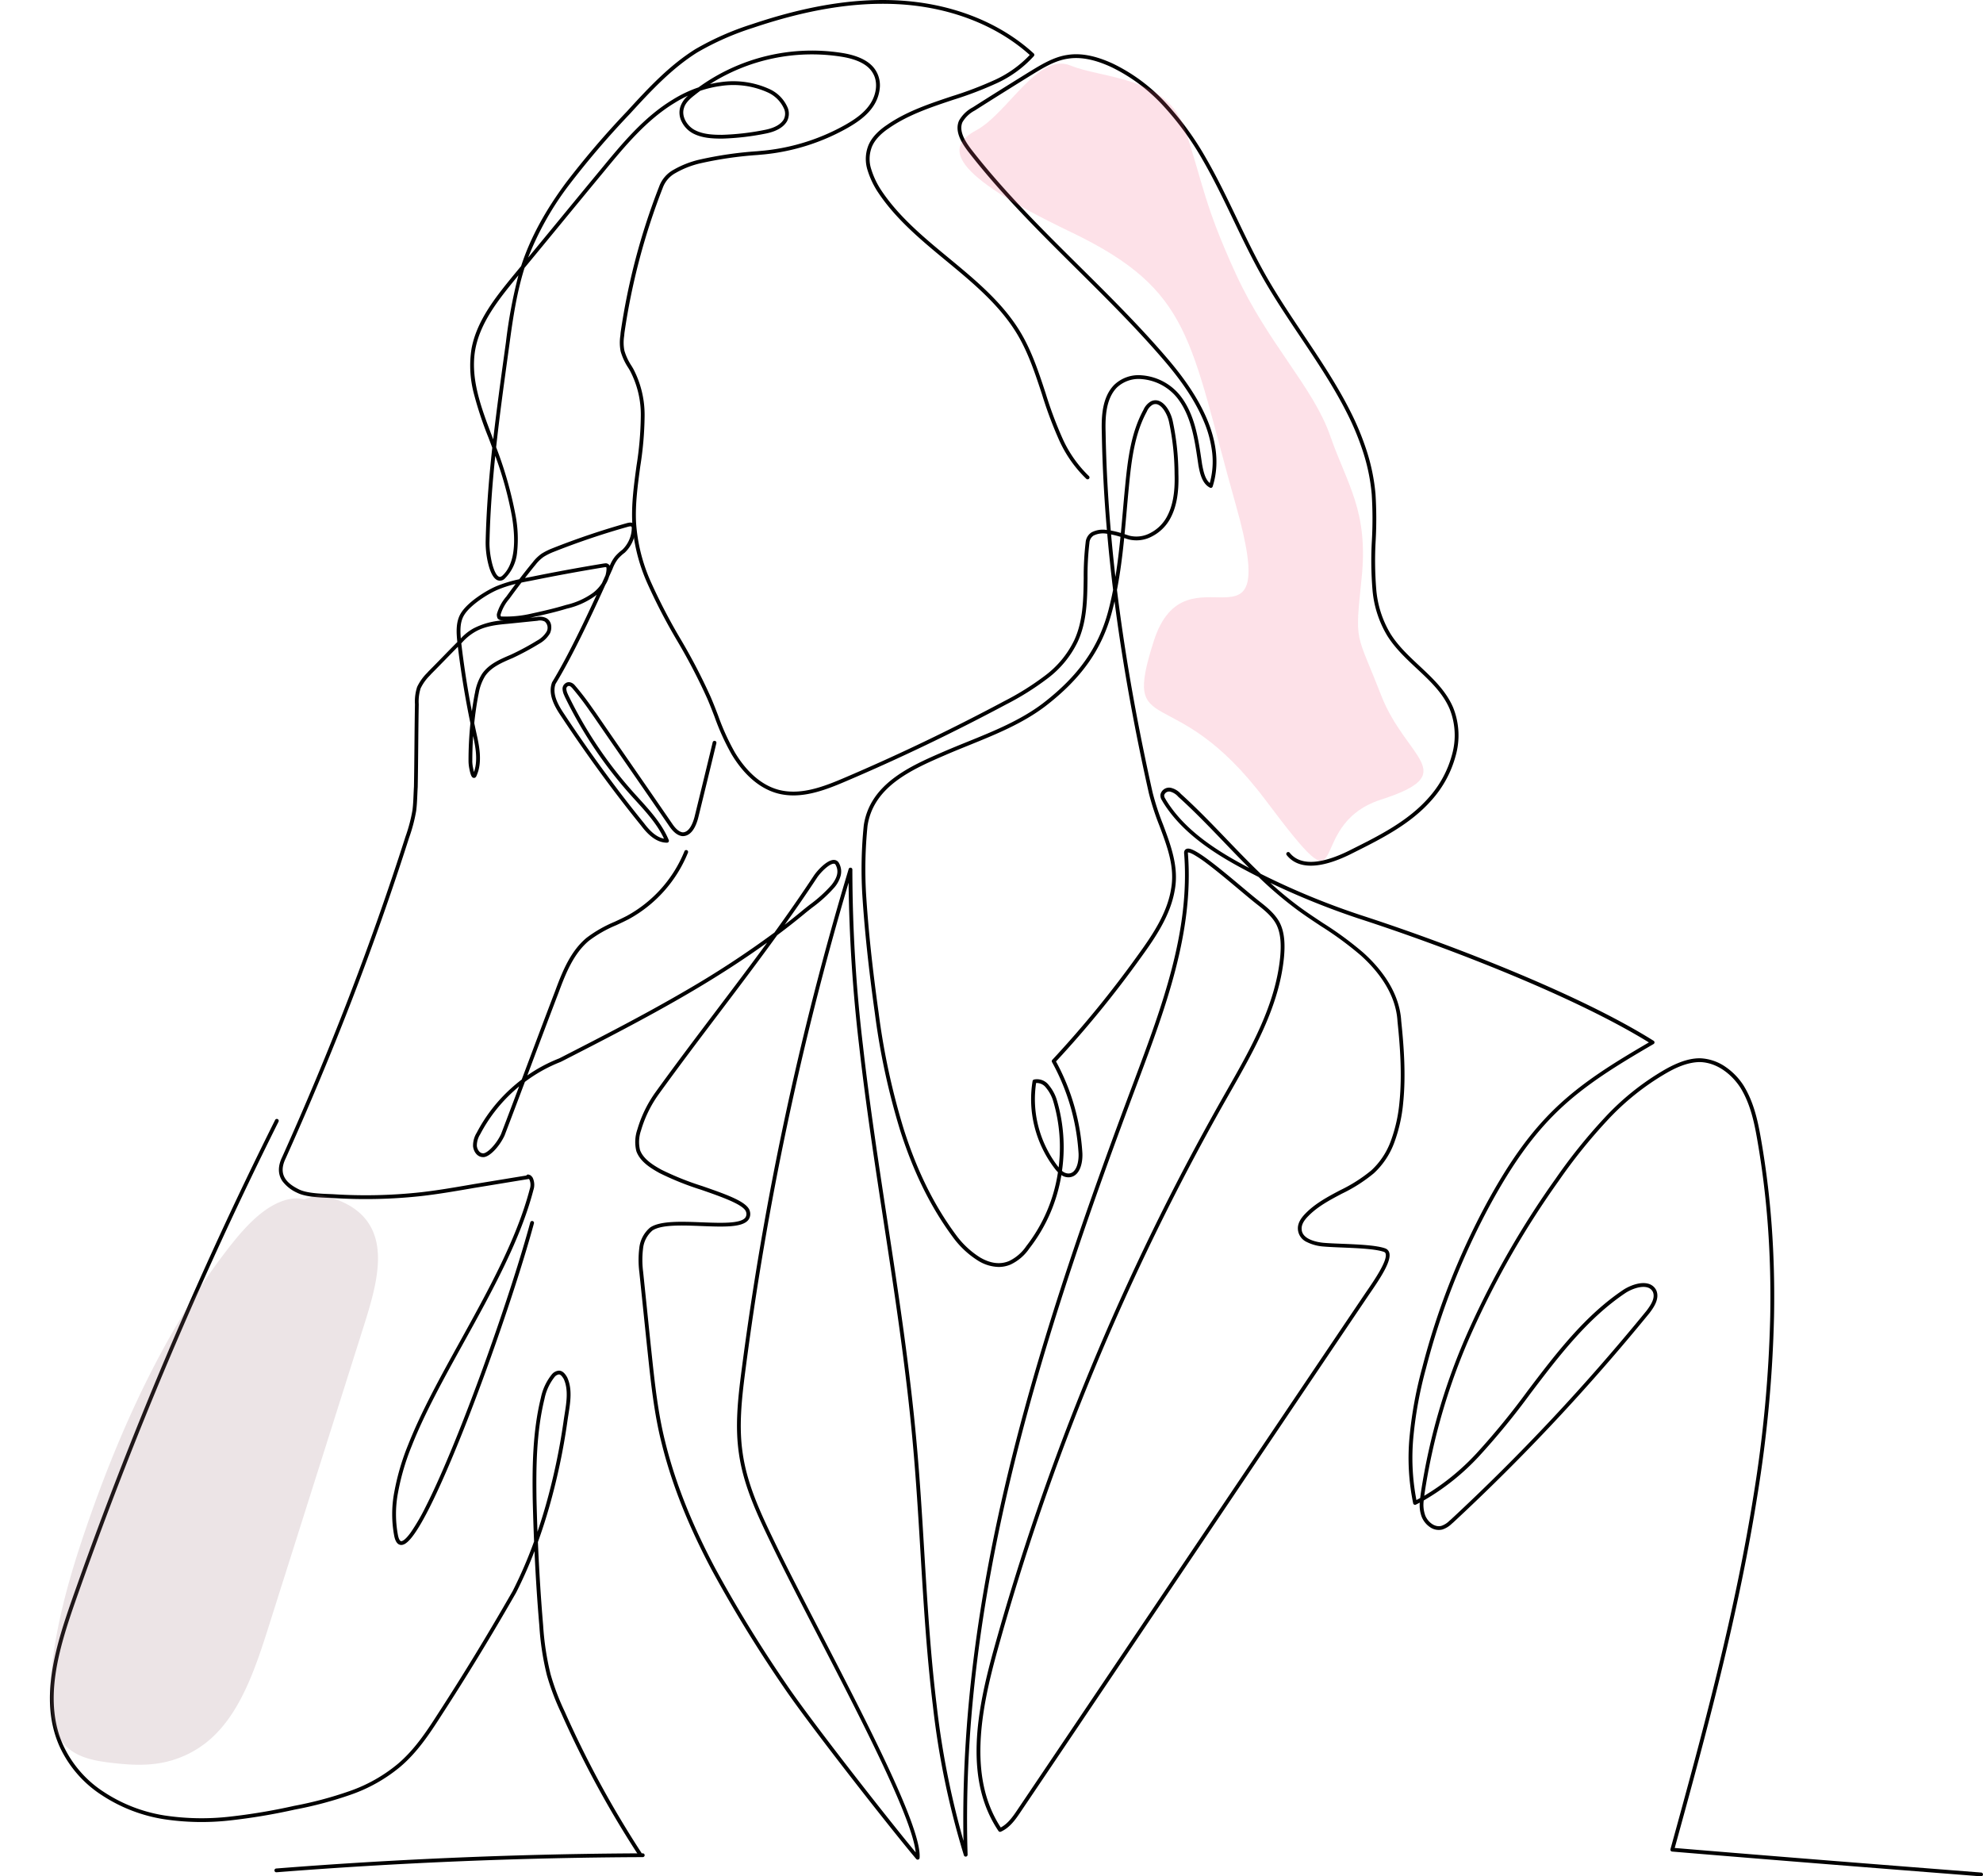
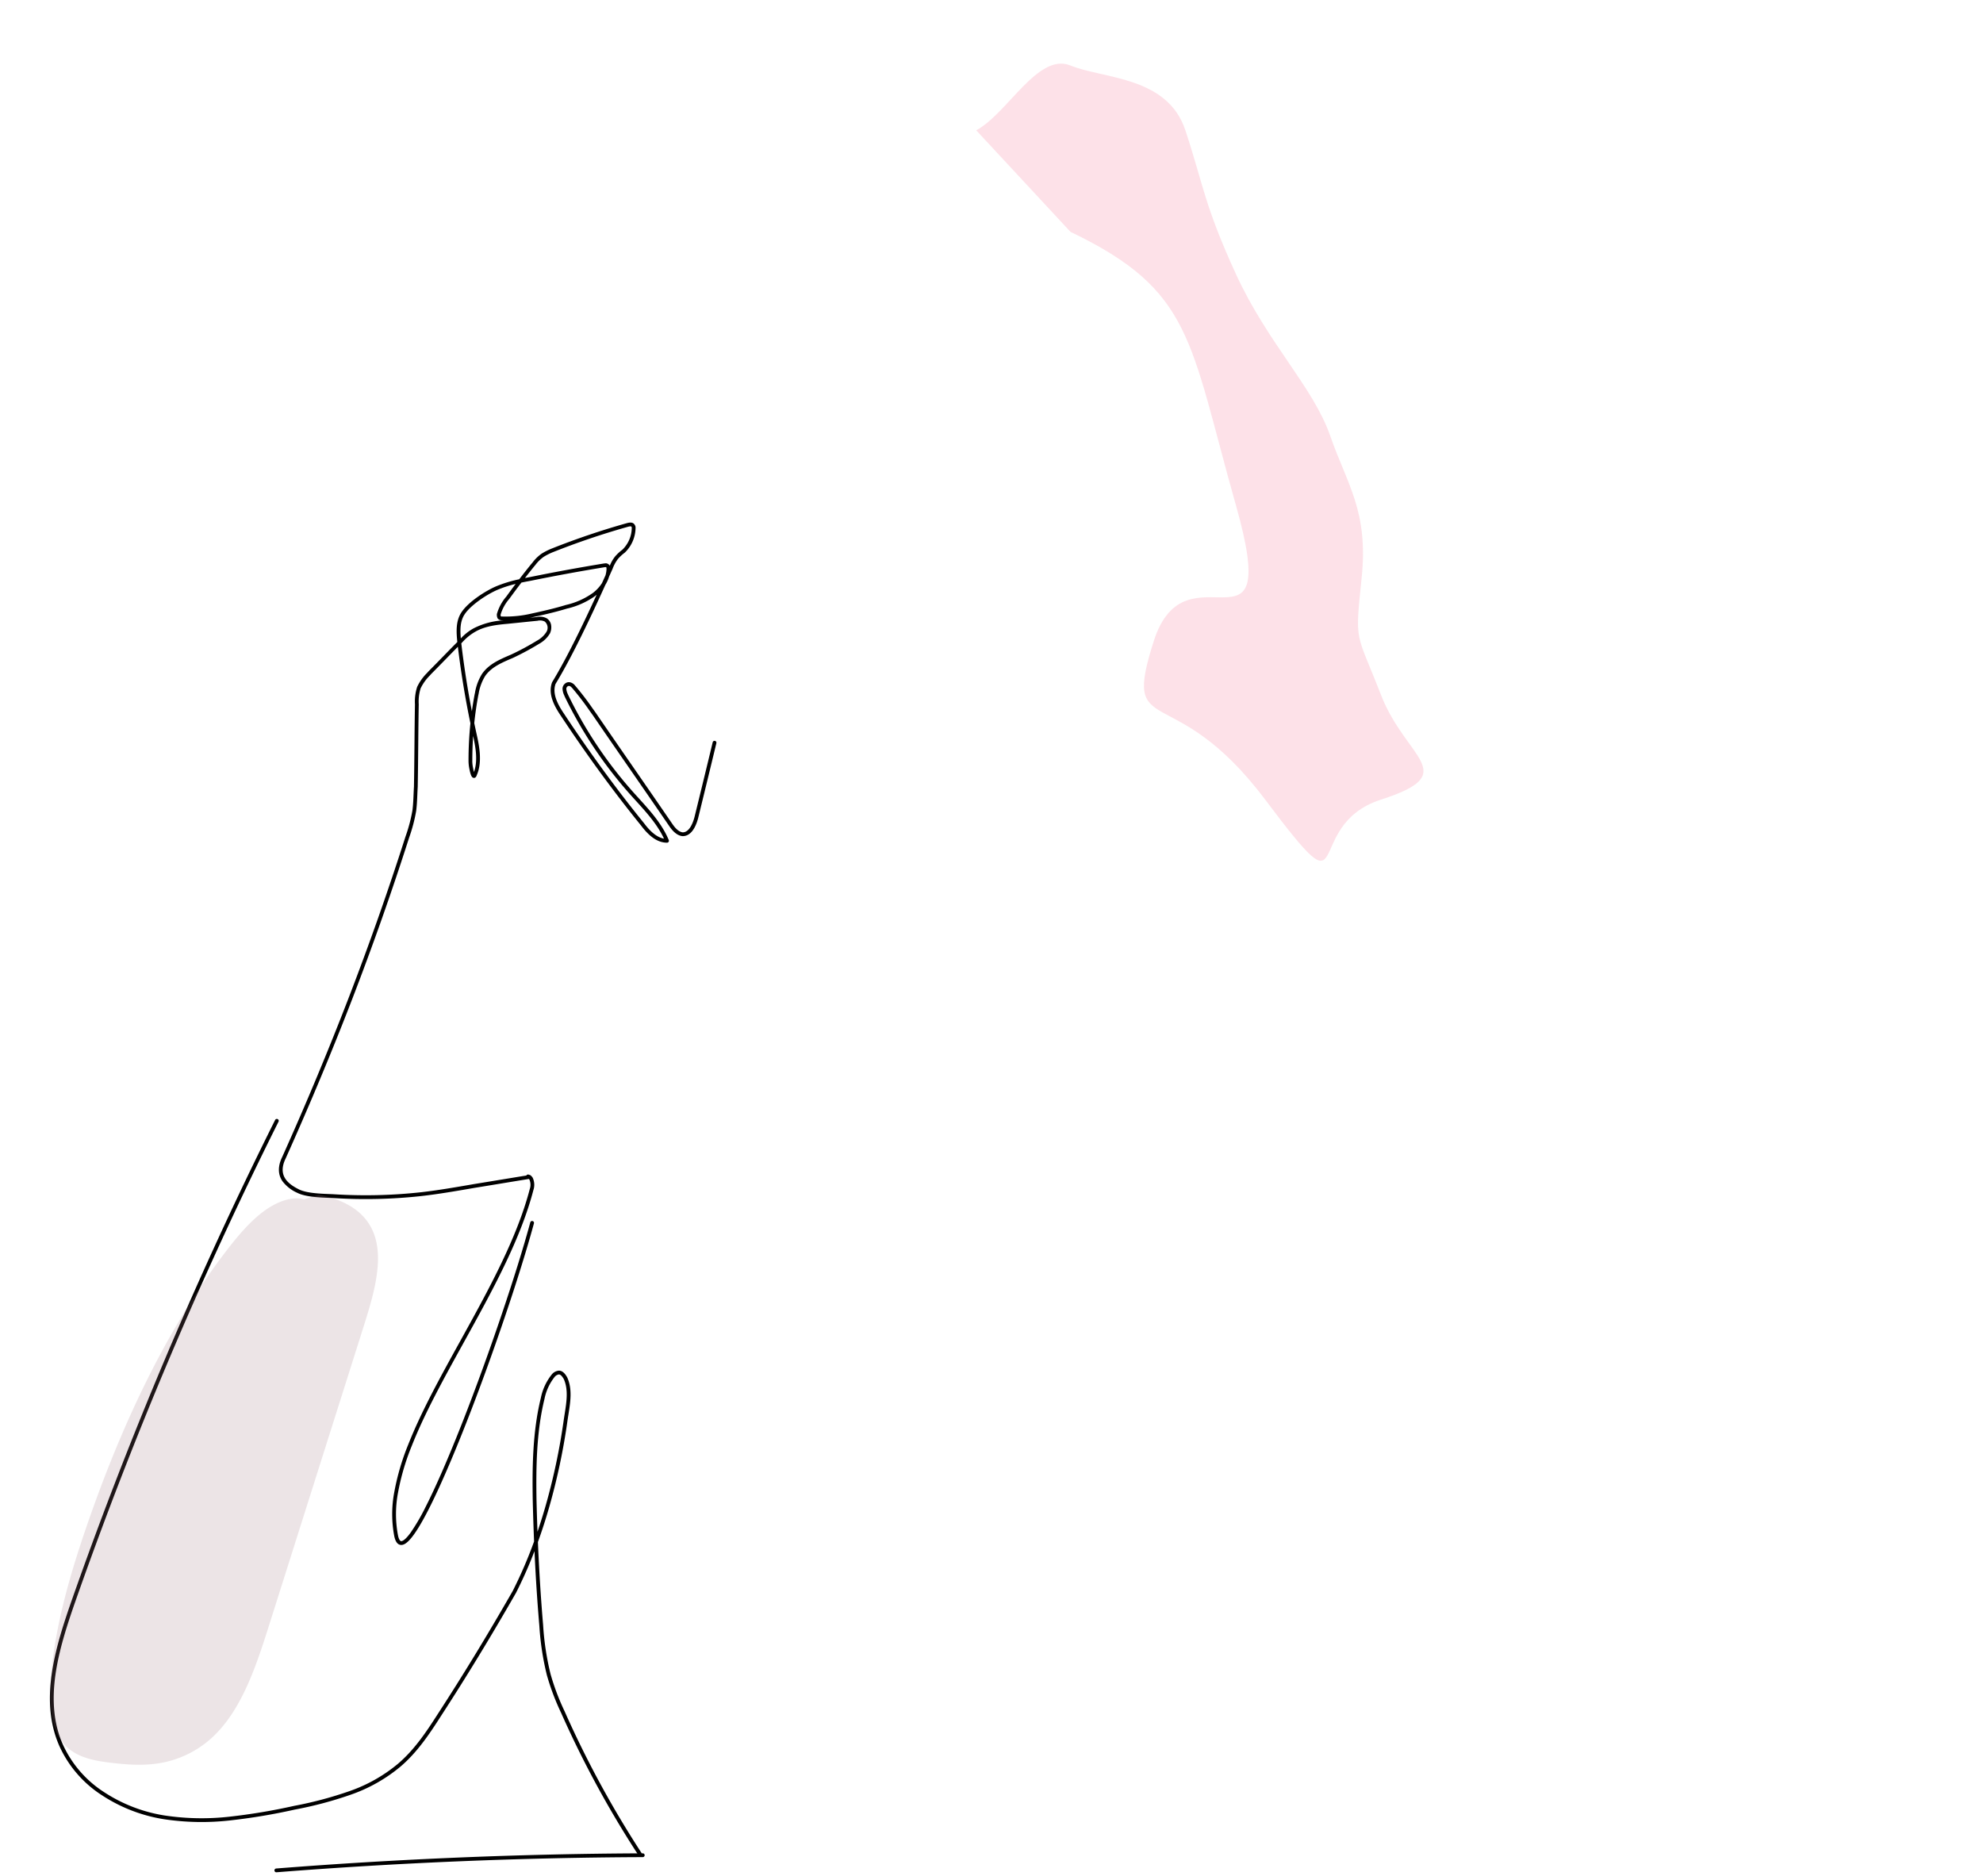
<svg xmlns="http://www.w3.org/2000/svg" width="584.719" height="553.238" viewBox="0 0 584.719 553.238">
  <defs>
    <clipPath id="clip-path">
      <rect id="Rechteck_69" data-name="Rechteck 69" width="62.983" height="180.489" fill="#9d7681" />
    </clipPath>
  </defs>
  <g id="Gruppe_688" data-name="Gruppe 688" transform="translate(-960.281 -183.38)">
    <g id="OBJECTS" transform="translate(916.297 118.93)">
      <g id="Gruppe_470" data-name="Gruppe 470" transform="translate(58.703 64.451)">
-         <path id="Pfad_572" data-name="Pfad 572" d="M297.683,438.016a11.99,11.99,0,0,1-6.065-1.849,26.855,26.855,0,0,1-7.524-7.078c-6.472-8.769-11.526-19.016-15.453-31.33a208.761,208.761,0,0,1-7.454-34.5c-1.882-13.513-3.067-24.75-3.73-35.364a128.621,128.621,0,0,1,.451-20.076l0-.012c.821-5.475,3.688-10.011,8.765-13.868,4.471-3.4,9.966-5.775,14.814-7.873,2.316-1,4.71-1.972,7.025-2.91,7.685-3.114,15.633-6.333,22.218-11.329,10.5-8.081,16.464-16.537,19.32-27.416.525-2,.979-4.022,1.377-6.056Q330.411,230,329.7,221.848a6.315,6.315,0,0,0-4.018.51,2.76,2.76,0,0,0-1.237,2.145,84.59,84.59,0,0,0-.561,10.4c-.082,6.362-.167,12.941-2.915,18.828a29.51,29.51,0,0,1-8.915,10.8,81.5,81.5,0,0,1-12.192,7.637c-15.556,8.307-31.466,15.935-47.288,22.674-6.393,2.74-13.195,5.275-19.878,3.6-6.65-1.705-11.151-7.239-13.756-11.581A70,70,0,0,1,213.91,275.8c-.683-1.773-1.389-3.607-2.161-5.392a171.314,171.314,0,0,0-8.822-16.961,169.276,169.276,0,0,1-8.783-16.894,52.226,52.226,0,0,1-4.5-18.055c-.269-5.479.505-11.178,1.253-16.69a99.378,99.378,0,0,0,1.268-14.681,27.791,27.791,0,0,0-3.194-13.386c-.156-.268-.316-.536-.476-.8a17.547,17.547,0,0,1-2.264-4.856,13.49,13.49,0,0,1-.1-4.656c.028-.291.058-.592.082-.886,0-.011,0-.021,0-.032a195.314,195.314,0,0,1,11.351-43.025,9.2,9.2,0,0,1,4.29-4.994,27.865,27.865,0,0,1,7.524-2.958,111.565,111.565,0,0,1,17.081-2.494c.809-.073,1.574-.143,2.281-.211a61.565,61.565,0,0,0,23.92-7.679c2.592-1.5,5.484-3.415,7.256-6.222,1.849-2.928,2.137-6.386.734-8.811l-.007-.012c-1.367-2.505-4.49-4.165-9.285-4.932a55.951,55.951,0,0,0-38.8,8.072q1.51-.349,3.024-.553a25.743,25.743,0,0,1,14.49,2.005,10.569,10.569,0,0,1,5.472,5.691,4.815,4.815,0,0,1-.3,3.874l-.015.025c-1.07,1.739-3.149,2.928-6.178,3.534a76,76,0,0,1-12.907,1.5h-.019c-2.743,0-5.9-.12-8.607-1.555a7.834,7.834,0,0,1-3.236-3.315,5.864,5.864,0,0,1-.465-4.495,7.387,7.387,0,0,1,2.282-3.31,36.28,36.28,0,0,0-3.984,2.157c-8.323,5.053-14.706,12.8-20.878,20.3-4.323,5.217-8.717,10.558-12.966,15.723-3.408,4.142-6.909,8.4-10.391,12.611-2.28,7.218-3.419,14.847-4.389,22.056q-.235,1.711-.471,3.419c-1.243,9.016-2.507,18.183-3.513,27.406a114.329,114.329,0,0,1,5.751,20.22,36.823,36.823,0,0,1,.443,10.623,12.535,12.535,0,0,1-3.577,7.819,1.991,1.991,0,0,1-2.3.513c-1.381-.643-2.216-3.021-2.672-4.9a26.211,26.211,0,0,1-.736-6.472c.209-9.211.951-18.463,1.95-27.659q-.351-.951-.722-1.929l-.394-1.036a106.963,106.963,0,0,1-4.287-12.893,32.239,32.239,0,0,1-.712-13.343c1.544-8.339,7.2-15.287,12.188-21.416q1.217-1.469,2.44-2.948.072-.225.145-.449c2.636-7.907,6.909-15.794,13.066-24.116a255.694,255.694,0,0,1,18.053-21.1c6.6-7.247,12.674-13.627,20.084-18.276A83.116,83.116,0,0,1,224.9,71.6c16.021-5.4,30.079-7.7,42.981-7.034,15.765.813,30.02,6.369,40.14,15.645a.559.559,0,0,1,.043.78,33.683,33.683,0,0,1-10.928,7.99A108.631,108.631,0,0,1,284.221,93.9c-6.519,2.175-13.26,4.424-18.882,8.34l-.009.006c-1.843,1.229-4.233,3.238-5.148,5.831l0,.012a9.673,9.673,0,0,0-.078,6.226,24.357,24.357,0,0,0,2.858,6.092c5.172,7.861,12.7,14.084,19.99,20.1,7.968,6.582,16.207,13.388,21.452,22.391,3.165,5.433,5.185,11.582,7.138,17.527a116.934,116.934,0,0,0,4.942,13.231,35.755,35.755,0,0,0,7.788,11.142.559.559,0,1,1-.763.816,36.843,36.843,0,0,1-8.036-11.482,117.758,117.758,0,0,1-4.993-13.358c-1.936-5.891-3.937-11.982-7.042-17.314-5.145-8.831-13.306-15.573-21.2-22.092-7.351-6.072-14.952-12.351-20.216-20.356L262.01,121a25.432,25.432,0,0,1-2.987-6.382,10.893,10.893,0,0,1,.106-6.92c1.018-2.879,3.593-5.058,5.576-6.381,5.753-4.006,12.57-6.28,19.162-8.479a107.806,107.806,0,0,0,12.78-4.868,33.017,33.017,0,0,0,10.208-7.312c-9.9-8.878-23.739-14.194-39.033-14.982-12.759-.658-26.682,1.624-42.565,6.976A82.1,82.1,0,0,0,208.831,79.9c-7.287,4.572-13.3,10.895-19.851,18.083A254.849,254.849,0,0,0,171,118.992a88.536,88.536,0,0,0-12.057,21.414c2.847-3.45,5.691-6.907,8.474-10.29,4.25-5.166,8.645-10.508,12.968-15.725,6.231-7.566,12.674-15.39,21.154-20.538a36.979,36.979,0,0,1,7.638-3.639,57.029,57.029,0,0,1,42.37-10.146c5.148.824,8.541,2.672,10.084,5.494a8.287,8.287,0,0,1,.981,5.025,11.513,11.513,0,0,1-1.741,4.936c-1.9,3.012-4.932,5.023-7.644,6.594a62.7,62.7,0,0,1-24.364,7.822c-.715.069-1.481.139-2.292.212a110.692,110.692,0,0,0-16.9,2.463,26.782,26.782,0,0,0-7.218,2.828,8.123,8.123,0,0,0-3.812,4.386c0,.013-.009.026-.014.039a194.219,194.219,0,0,0-11.292,42.782c-.025.3-.054.6-.082.885a12.443,12.443,0,0,0,.069,4.281l0,.01a16.724,16.724,0,0,0,2.136,4.54c.163.273.325.546.484.818l.007.012a29.246,29.246,0,0,1,3.336,13.914,100.2,100.2,0,0,1-1.278,14.85c-.741,5.461-1.508,11.109-1.245,16.486a51.137,51.137,0,0,0,4.409,17.671A168.448,168.448,0,0,0,203.9,252.9a172.141,172.141,0,0,1,8.877,17.071c.78,1.8,1.49,3.648,2.177,5.431a69.136,69.136,0,0,0,4.942,10.894c2.5,4.163,6.793,9.462,13.072,11.072,6.343,1.586,12.945-.884,19.164-3.549,15.793-6.727,31.673-14.341,47.2-22.632a80.511,80.511,0,0,0,12.025-7.527,28.431,28.431,0,0,0,8.594-10.394c2.648-5.674,2.731-12.13,2.812-18.374a85.429,85.429,0,0,1,.571-10.532,3.856,3.856,0,0,1,1.748-2.944,7.183,7.183,0,0,1,4.517-.691c-.843-9.882-1.346-19.5-1.5-28.763-.153-4.893.154-10.378,3.583-13.962l.009-.009a10.342,10.342,0,0,1,8.2-2.877,16.068,16.068,0,0,1,11.267,5.908c4.325,5.479,5.358,12.487,6.356,19.265q.082.554.163,1.105c.428,2.28.932,4.409,2.256,5.483a23.632,23.632,0,0,0,.712-8.959,33.627,33.627,0,0,0-2.618-9.587c-2.351-5.508-6.1-11.225-11.46-17.479-8.1-9.479-17.136-18.443-25.878-27.112-11.038-10.946-22.452-22.265-32.113-34.757l-.005-.007c-1.893-2.524-3.9-5.816-2.6-8.9l.006-.014a9.964,9.964,0,0,1,4.088-3.969c5.365-3.427,10.969-6.911,16.389-10.281l.009-.005.574-.35c3.233-1.974,6.9-4.211,10.808-4.792,3.979-.662,8.423.182,13.585,2.579a51.922,51.922,0,0,1,15.69,11.73A87.794,87.794,0,0,1,358.8,111.04c3.343,5.775,6.27,11.88,9.1,17.784,2.738,5.71,5.569,11.615,8.784,17.241,3.292,5.761,7.12,11.477,10.822,17,4.849,7.24,9.864,14.727,13.76,22.439a80.28,80.28,0,0,1,4.943,11.894,57.857,57.857,0,0,1,2.589,12.677,115.594,115.594,0,0,1,.061,13.635,104.059,104.059,0,0,0,.163,14.5,30.225,30.225,0,0,0,4.164,13.048c2.226,3.6,5.425,6.591,8.52,9.484,3.88,3.627,7.893,7.378,10,12.353a22.069,22.069,0,0,1,.7,14.313,32.051,32.051,0,0,1-7.054,12.954c-6.26,7.133-14.913,11.455-23.281,15.634l-.879.439c-8.817,4.3-15.237,4.345-18.571.146a.559.559,0,1,1,.875-.7c3.752,4.724,11.425,2.361,17.2-.453l.874-.437c8.272-4.131,16.825-8.4,22.944-15.376a30.918,30.918,0,0,0,6.81-12.5,20.965,20.965,0,0,0-.645-13.593c-2.015-4.756-5.765-8.261-9.735-11.972-3.148-2.943-6.4-5.986-8.706-9.71a31.308,31.308,0,0,1-4.326-13.518,104.892,104.892,0,0,1-.169-14.658,114.753,114.753,0,0,0-.057-13.5,56.747,56.747,0,0,0-2.54-12.434,79.173,79.173,0,0,0-4.875-11.729c-3.865-7.65-8.86-15.108-13.691-22.321-3.713-5.544-7.552-11.276-10.864-17.072-3.235-5.661-6.075-11.584-8.821-17.312-2.822-5.885-5.739-11.97-9.061-17.707A86.687,86.687,0,0,0,346.3,95.737a50.811,50.811,0,0,0-15.347-11.482c-4.952-2.3-9.184-3.114-12.935-2.488l-.01,0c-3.688.546-7.1,2.628-10.393,4.641l-.576.351c-5.419,3.368-11.022,6.852-16.383,10.277l-.013.008a8.991,8.991,0,0,0-3.65,3.471c-1.07,2.555.755,5.5,2.466,7.782,9.615,12.433,21,23.725,32.014,34.645,8.758,8.685,17.814,17.666,25.94,27.179,5.435,6.341,9.242,12.153,11.639,17.766,3.081,7.217,3.664,13.954,1.732,20.024a.559.559,0,0,1-.782.33c-2.407-1.2-3.022-4.485-3.429-6.656l0-.021q-.083-.557-.165-1.118c-.977-6.633-1.987-13.491-6.129-18.737a15,15,0,0,0-10.456-5.484,9.351,9.351,0,0,0-7.335,2.547c-3.14,3.287-3.414,8.493-3.269,13.154,0,0,0,.005,0,.008.157,9.321.665,19,1.519,28.946a26.776,26.776,0,0,1,2.982.716c.213-2.2.406-4.4.6-6.575.2-2.308.413-4.694.642-7.036.813-8.454,1.782-16,5.426-22.708a5.3,5.3,0,0,1,2.183-2.477,2.961,2.961,0,0,1,2.714,0c1.954.956,3.312,3.733,3.747,5.908a75.941,75.941,0,0,1,1.65,15.45c.187,5.837-.642,10.143-2.608,13.552a12.669,12.669,0,0,1-5.128,4.875,9.661,9.661,0,0,1-6.975.9c-.2-.054-.486-.149-.85-.27l-.42-.138c-.513,5.107-1.149,10.248-2.133,15.32q.422,3.453.9,6.939c2.271,16.7,5.5,34.446,9.6,52.747a76.669,76.669,0,0,0,3.09,9.482c2.3,6.151,4.686,12.513,3.473,19.2-1.208,7.39-5.57,13.886-9.934,19.906a312.5,312.5,0,0,1-25.1,30.754,64.738,64.738,0,0,1,7.773,27.005c.1,1.984-.278,4.619-1.664,6.079a3.293,3.293,0,0,1-2.471,1.072,3.708,3.708,0,0,1-2.058-.658,47.717,47.717,0,0,1-9.425,21.607,13.791,13.791,0,0,1-5.6,4.793A8.961,8.961,0,0,1,297.683,438.016ZM259.016,307.969a127.452,127.452,0,0,0-.442,19.864c.661,10.579,1.844,21.789,3.721,35.272a207.686,207.686,0,0,0,7.412,34.315c3.889,12.2,8.889,22.337,15.286,31a25.721,25.721,0,0,0,7.192,6.78c3.059,1.8,5.931,2.164,8.538,1.083a12.827,12.827,0,0,0,5.136-4.445,46.685,46.685,0,0,0,9.309-21.743,10.392,10.392,0,0,1-.968-1.127,33.816,33.816,0,0,1-5.926-12.251,33.019,33.019,0,0,1-.587-13.513.559.559,0,0,1,.415-.449,4.346,4.346,0,0,1,4.391,1.68,12.35,12.35,0,0,1,2.39,4.514,48.976,48.976,0,0,1,1.474,20.723,2.927,2.927,0,0,0,1.866.786,2.186,2.186,0,0,0,1.66-.723c1.143-1.205,1.447-3.579,1.359-5.246a63.616,63.616,0,0,0-7.829-26.882.559.559,0,0,1,.079-.65,311.847,311.847,0,0,0,25.29-30.943c4.289-5.916,8.572-12.287,9.74-19.438l0-.01c1.161-6.386-1.064-12.325-3.419-18.613a77.477,77.477,0,0,1-3.133-9.626c-4.11-18.335-7.347-36.113-9.622-52.844q-.255-1.873-.494-3.736-.337,1.479-.721,2.946c-2.923,11.135-9.006,19.777-19.723,28.021-6.707,5.088-14.724,8.336-22.477,11.477-2.31.936-4.7,1.9-7,2.9-4.79,2.073-10.219,4.423-14.582,7.738C262.519,298.5,259.793,302.8,259.016,307.969Zm49.711,75.809a31.954,31.954,0,0,0,.631,12.668A32.7,32.7,0,0,0,315.09,408.3q.14.187.279.357a47.785,47.785,0,0,0-1.555-19.38,11.2,11.2,0,0,0-2.155-4.091A3.41,3.41,0,0,0,308.727,383.778ZM330.834,222.03q.548,6.2,1.273,12.534c.64-3.929,1.1-7.891,1.5-11.832A27.954,27.954,0,0,0,330.834,222.03Zm-181.586-23.17c-.873,8.419-1.51,16.873-1.7,25.289-.123,3.436,1.092,9.552,2.762,10.329.129.06.472.22,1.073-.324,3.262-3.011,4.2-8.878,2.786-17.434A106.949,106.949,0,0,0,149.248,198.859Zm185.558,23.078c.24.078.461.151.659.216.348.115.623.206.79.252a8.645,8.645,0,0,0,6.174-.815,11.537,11.537,0,0,0,4.671-4.439c1.859-3.222,2.64-7.343,2.459-12.966,0-.006,0-.012,0-.018a74.838,74.838,0,0,0-1.628-15.237c-.386-1.93-1.618-4.381-3.143-5.127a1.834,1.834,0,0,0-1.723,0,4.117,4.117,0,0,0-1.687,1.986l-.009.017c-3.547,6.526-4.5,13.956-5.3,22.29-.228,2.338-.438,4.722-.641,7.027C335.228,217.378,335.028,219.654,334.806,221.937Zm-178.731-76.3-.758.916c-4.9,6.022-10.46,12.851-11.952,20.908-1.546,8.573,1.753,17.248,4.944,25.638l.344.9c.964-8.493,2.127-16.931,3.273-25.24q.236-1.708.471-3.417A146.368,146.368,0,0,1,156.075,145.634ZM209.7,91.217q-.867.639-1.708,1.314l-.007.005c-1.221.949-2.674,2.231-3.083,3.73,0,.01-.006.02-.009.03-.842,2.526.984,5.331,3.159,6.483,2.481,1.314,5.468,1.425,8.074,1.425a74.888,74.888,0,0,0,12.713-1.479c2.709-.542,4.538-1.555,5.442-3.012a3.678,3.678,0,0,0,.214-2.982,9.551,9.551,0,0,0-4.889-5.026A24.63,24.63,0,0,0,215.746,89.8,32.677,32.677,0,0,0,209.7,91.217Z" transform="translate(-17.932 -64.451)" />
-         <path id="Pfad_573" data-name="Pfad 573" d="M587.1,541.27l-.044,0h-.018c-29.888-2.344-60.794-4.768-91.043-7.3a.559.559,0,0,1-.492-.706c4.822-17.467,9.5-34.579,13.723-51.888,4.755-19.492,8.287-36.684,10.8-52.558a380.6,380.6,0,0,0,4.9-52.806c.165-8.984-.065-17.854-.684-26.364a255.1,255.1,0,0,0-3.268-26.27c-.855-4.844-2.015-9.941-4.695-14.41-2.272-3.659-6.629-7.624-12.051-7.782-3.8,0-7.443,1.83-9.849,3.205a74.825,74.825,0,0,0-17.569,14.076,158.941,158.941,0,0,0-14.294,17.8,261.085,261.085,0,0,0-25.3,44,183,183,0,0,0-14.246,48.305q-.033.25-.067.5a69.6,69.6,0,0,0,15.354-12.454,216.117,216.117,0,0,0,15.124-18.475c8.3-10.938,16.89-22.249,28.337-29.881l.012-.007c1.891-1.194,4.916-2.361,7.219-1.719a3.639,3.639,0,0,1,2.372,1.941l.014.03c1.089,2.542-.923,5.224-2,6.666l-.014.018c-8.95,10.964-18.329,21.691-27.875,31.884-9.636,10.288-19.73,20.338-30,29.871l-.022.02c-.131.109-.262.222-.394.335a7.088,7.088,0,0,1-2.8,1.714,4.459,4.459,0,0,1-3.637-.709,6.742,6.742,0,0,1-2.383-2.89,9.57,9.57,0,0,1-.621-4.333q-.573.3-1.15.589a.559.559,0,0,1-.8-.382,66.347,66.347,0,0,1-1.016-20.119,119.664,119.664,0,0,1,3.7-19.933,214.449,214.449,0,0,1,18.975-48.408c6.734-12.375,12.97-21.012,20.223-28.006,7.921-7.638,17.2-13.356,27.62-19.434-22.193-13.694-59.9-28.217-85.676-36.561a226.853,226.853,0,0,1-25.954-10.481,104.446,104.446,0,0,0,8.425,6.966c2.314,1.708,4.755,3.323,7.115,4.884a100.362,100.362,0,0,1,11.854,8.712c4.831,4.336,10.7,11.358,11.212,20.192.719,6.836,1.434,15.749.576,24.1a45.392,45.392,0,0,1-2.6,11.652,23.147,23.147,0,0,1-6.058,9.126,45.624,45.624,0,0,1-9.389,5.994c-3.695,1.953-7.185,3.8-9.955,6.646l-.005.005c-1.4,1.4-2.035,2.673-1.925,3.876,0,.008,0,.015,0,.023.154,3.084,4.9,3.8,6.353,3.943,1.55.137,3.53.218,5.625.3,4.705.193,10.039.411,12.691,1.366l.018.007a1.87,1.87,0,0,1,1.135,1.229c.724,2.4-2.389,7.2-5.924,12.32l-.174.253c-17.136,25.406-34.524,51.242-51.34,76.228s-34.2,50.817-51.339,76.226c-1.521,2.282-3.22,4.605-5.753,5.714a.559.559,0,0,1-.688-.2c-4.666-6.931-6.769-15.326-6.429-25.666.312-9.489,2.634-19.1,4.863-27.253a720.12,720.12,0,0,1,67.265-162.571q.785-1.385,1.577-2.774c7.086-12.44,14.413-25.3,15.789-39.479.262-3.009.354-6.85-1.275-9.811-1.316-2.34-3.647-4.171-5.519-5.642-1.37-1.069-3.27-2.662-5.281-4.349-3.077-2.58-6.566-5.505-9.506-7.706a37.378,37.378,0,0,0-3.828-2.59c-1.253-.7-1.7-.7-1.8-.686a.949.949,0,0,0,.007.352q0,.02,0,.041c1.77,23.011-6.6,45.387-14.7,67.026l-.382,1.022c-12.364,32.927-26.325,71.944-36.121,111.674-10.354,41.993-14.858,79.736-13.769,115.385a.559.559,0,0,1-1.091.187,241.717,241.717,0,0,1-9.15-44.129c-1.827-14.954-2.756-30.356-3.654-45.251-.637-10.574-1.3-21.508-2.272-32.2-1.957-21.81-5.326-43.876-8.584-65.215-2.588-16.948-5.263-34.472-7.214-51.758a455.072,455.072,0,0,1-3.129-48.243A927.424,927.424,0,0,0,222.681,392.5c-1.058,8.16-1.911,16.133-.747,23.99,1.33,9.456,5.553,18.2,9.637,26.664,3.584,7.407,8.352,16.628,13.4,26.39,7.054,13.642,14.348,27.748,19.974,39.851,3.056,6.576,5.281,11.831,6.8,16.068,1.746,4.864,2.516,8.259,2.353,10.376a.559.559,0,0,1-.982.321c-5.922-6.909-31.257-39.059-39.234-50.87a391.52,391.52,0,0,1-21.1-34.422c-6.984-13.2-11.808-25.4-14.747-37.292-2.181-8.587-3.135-17.564-4.058-26.246q-.138-1.3-.277-2.591c-.373-3.579-.752-7.254-1.118-10.807s-.745-7.228-1.118-10.8a28.45,28.45,0,0,1-.015-7.093,9.119,9.119,0,0,1,3.2-6.071l.034-.025c2.943-1.985,9.16-1.744,15.172-1.511,5.607.217,11.4.442,12.843-1.362a1.854,1.854,0,0,0,.224-1.726c-.642-2.13-7.36-4.465-13.288-6.525a84.766,84.766,0,0,1-12.229-4.913c-2.707-1.5-5.689-3.363-6.81-6.405l-.01-.029a11.358,11.358,0,0,1,.3-6.439,36.382,36.382,0,0,1,5.3-10.895c5.962-8.269,12.085-16.36,18.005-24.185,5.126-6.776,10.109-13.361,14.949-19.986-7.011,5.059-14.775,10.066-23.464,15.139-12.264,7.16-25.3,13.835-36.8,19.724l-.6.3-.046.021a44.426,44.426,0,0,0-10.515,5.878c-1.979,5.263-4,10.6-6.007,15.857-.005.014-.011.028-.018.041-1.679,3.51-4.632,6.429-6.346,6.279-1.681-.018-2.736-1.608-2.911-3.179a7.183,7.183,0,0,1,1.1-4.037l0-.009A46.926,46.926,0,0,1,153.7,308.889q1.5-1.354,3.084-2.564.933-2.48,1.853-4.93c2.6-6.925,5.291-14.085,7.974-21.091,2.237-6.072,4.63-11.85,9.254-15.728a37.6,37.6,0,0,1,8.29-4.747c1.183-.55,2.406-1.118,3.58-1.727a37.932,37.932,0,0,0,17.031-19.088.559.559,0,0,1,1.038.415,39.05,39.05,0,0,1-17.542,19.659l-.008,0c-1.2.621-2.433,1.2-3.628,1.751a36.222,36.222,0,0,0-8.046,4.593c-4.41,3.7-6.737,9.33-8.922,15.262-2.684,7.009-5.374,14.168-7.974,21.091l-1.255,3.339a45.391,45.391,0,0,1,9.371-5.015l.574-.287c11.483-5.88,24.5-12.548,36.741-19.692a279.414,279.414,0,0,0,26.183-17.14c3.937-5.45,7.777-10.95,11.524-16.627,1.061-1.651,4.027-4.863,6.053-4.781a1.676,1.676,0,0,1,1.464.951,5.062,5.062,0,0,1,.487,3.694A8.952,8.952,0,0,1,249,249.672a41.07,41.07,0,0,1-6.612,6c-.831.653-1.615,1.27-2.316,1.857q-3.813,3.151-7.967,6.252c-5.488,7.593-11.159,15.089-17.018,22.833-5.917,7.82-12.035,15.906-17.991,24.167a35.286,35.286,0,0,0-5.135,10.568,10.286,10.286,0,0,0-.3,5.767c.993,2.675,3.772,4.4,6.3,5.8a84.132,84.132,0,0,0,12.052,4.834c7.083,2.461,13.2,4.587,13.994,7.269l0,.013a2.932,2.932,0,0,1-.428,2.721c-1.791,2.246-7.338,2.031-13.76,1.782-5.819-.226-11.837-.458-14.486,1.309a8.071,8.071,0,0,0-2.777,5.354,27.442,27.442,0,0,0,.023,6.806c.372,3.575.751,7.249,1.118,10.8s.745,7.228,1.118,10.8q.139,1.293.277,2.59c.919,8.643,1.869,17.58,4.031,26.093,2.918,11.806,7.709,23.921,14.65,37.041a390.485,390.485,0,0,0,21.039,34.32c7.563,11.2,30.778,40.737,38.137,49.56-.433-4.266-3.4-12.276-9.017-24.359s-12.9-26.178-19.953-39.809c-5.051-9.769-9.822-19-13.413-26.417-4.122-8.538-8.384-17.367-9.737-26.991-1.184-7.994-.324-16.053.744-24.293a929.457,929.457,0,0,1,31.613-148.076.559.559,0,0,1,1.094.163,442.2,442.2,0,0,0,3.124,51.95c1.949,17.264,4.623,34.778,7.209,51.715,3.261,21.356,6.632,43.439,8.592,65.283.977,10.707,1.637,21.65,2.275,32.232.9,14.879,1.825,30.264,3.648,45.183a248.582,248.582,0,0,0,7.914,40.029c-.64-34.551,3.917-71.109,13.9-111.6,9.81-39.786,23.784-78.842,36.159-111.8l.382-1.021c8.054-21.519,16.382-43.771,14.637-66.529-.129-.894.218-1.292.533-1.469.7-.4,2.012-.273,6.766,3.273,2.988,2.228,6.533,5.2,9.661,7.824,2,1.68,3.9,3.267,5.252,4.325,1.952,1.533,4.379,3.44,5.806,5.979,1.776,3.229,1.687,7.284,1.411,10.456-1.4,14.419-8.787,27.388-15.931,39.929q-.791,1.388-1.576,2.771a719,719,0,0,0-67.16,162.317c-2.212,8.087-4.515,17.62-4.824,26.993-.326,9.9,1.629,17.951,5.972,24.6,2.035-1.061,3.512-3.1,4.852-5.11,17.139-25.411,34.526-51.244,51.34-76.227s34.2-50.822,51.344-76.233l.178-.258c2.238-3.243,6.4-9.28,5.774-11.362a.747.747,0,0,0-.471-.511c-2.494-.894-7.729-1.108-12.348-1.3-2.109-.086-4.1-.168-5.684-.308a13.073,13.073,0,0,1-4.7-1.293,4.467,4.467,0,0,1-2.66-3.7c-.137-1.549.6-3.1,2.245-4.753,2.893-2.972,6.624-4.945,10.232-6.852a44.8,44.8,0,0,0,9.167-5.84,22.049,22.049,0,0,0,5.76-8.7,44.29,44.29,0,0,0,2.534-11.363c.848-8.25.137-17.095-.577-23.878,0-.009,0-.017,0-.026-.488-8.46-6.166-15.24-10.844-19.437a99.512,99.512,0,0,0-11.724-8.611c-2.372-1.569-4.825-3.192-7.161-4.917a114.687,114.687,0,0,1-11.233-9.579q-1.514-.766-3-1.553c-9.18-4.8-19.362-11.008-25.253-20.619-.008-.014-.016-.028-.023-.042-.055-.109-.116-.221-.181-.338a2.555,2.555,0,0,1-.465-1.807,2.607,2.607,0,0,1,3.013-1.937,5.609,5.609,0,0,1,2.988,1.787c4.713,4.242,9.191,8.9,13.521,13.409,3.268,3.4,6.59,6.858,10.056,10.179a220.991,220.991,0,0,0,29.123,12.056c14.59,4.723,30.437,10.564,44.614,16.444,17.713,7.347,31.874,14.318,42.091,20.721a.559.559,0,0,1-.016.957c-10.681,6.217-20.176,11.994-28.209,19.74-7.167,6.911-13.34,15.465-20.016,27.734a213.328,213.328,0,0,0-18.876,48.158,118.587,118.587,0,0,0-3.673,19.75,65.779,65.779,0,0,0,.847,19.074q.559-.288,1.115-.591c.051-.455.111-.9.169-1.338A184.12,184.12,0,0,1,436.2,379.811a262.21,262.21,0,0,1,25.408-44.19,160.026,160.026,0,0,1,14.4-17.928,75.916,75.916,0,0,1,17.829-14.279c5.255-3,8.457-3.35,10.408-3.35h.016a14.173,14.173,0,0,1,7.507,2.555,19.232,19.232,0,0,1,5.47,5.756l0,.007c2.775,4.626,3.966,9.845,4.84,14.8a256.222,256.222,0,0,1,3.282,26.384c.621,8.544.853,17.448.687,26.466a381.668,381.668,0,0,1-4.918,52.96c-2.516,15.9-6.054,33.126-10.816,52.648-4.174,17.11-8.791,34.021-13.552,51.271,30.032,2.513,60.7,4.918,90.366,7.245h.018a.559.559,0,0,1-.043,1.116ZM422.755,430.45a9.371,9.371,0,0,0,.481,4.528c.8,1.859,2.776,3.474,4.707,2.959l.008,0a6.143,6.143,0,0,0,2.352-1.479c.132-.114.264-.226.4-.336,10.249-9.512,20.32-19.54,29.935-29.806,9.526-10.171,18.886-20.877,27.817-31.817,1.3-1.738,2.626-3.741,1.871-5.531a2.53,2.53,0,0,0-1.665-1.349c-1.824-.508-4.485.428-6.316,1.583-11.288,7.527-19.815,18.76-28.061,29.623a216.916,216.916,0,0,1-15.206,18.571A69.828,69.828,0,0,1,422.755,430.45ZM144.532,322.487a6.252,6.252,0,0,0-.985,3.409c.118,1.059.8,2.185,1.829,2.185a.564.564,0,0,1,.062,0c.385.043,1.256-.4,2.337-1.479a15.68,15.68,0,0,0,2.9-4.148c1.788-4.668,3.579-9.406,5.345-14.1q-.8.659-1.569,1.357A45.812,45.812,0,0,0,144.532,322.487ZM248.789,242.7c-1.326,0-3.911,2.535-5.03,4.275-3.083,4.672-6.228,9.223-9.437,13.722q2.588-2,5.034-4.023c.711-.6,1.5-1.218,2.34-1.877a40.3,40.3,0,0,0,6.429-5.822c1.8-2.261,2.192-4.139,1.23-5.91a.573.573,0,0,0-.525-.363Zm97.969-18.8c5.694,9.276,15.572,15.346,24.543,20.055-2.543-2.528-5.017-5.1-7.461-7.645-4.32-4.5-8.787-9.144-13.474-13.362l-.021-.02a4.652,4.652,0,0,0-2.366-1.481,1.519,1.519,0,0,0-1.752,1.016c0,.019-.006.038-.011.057a1.752,1.752,0,0,0,.353,1.026C346.632,223.658,346.7,223.776,346.758,223.9Z" transform="translate(-17.662 11.969)" />
        <path id="Pfad_574" data-name="Pfad 574" d="M140.1,469.292h-.054c-.987-.03-1.665-.9-2.016-2.59a34.752,34.752,0,0,1,0-12.974,70.692,70.692,0,0,1,4.143-14.1c3.834-9.7,9.433-19.831,15.36-30.553,8.182-14.8,16.642-30.1,20.447-44.709l.006-.02a3.832,3.832,0,0,0-.088-2.743,1.06,1.06,0,0,0-.171-.224c-2.659.432-5.322.869-7.9,1.293-2.677.44-5.445.9-8.206,1.343l-1.14.2c-4.9.842-9.536,1.638-14.385,2.192a150.463,150.463,0,0,1-26.028.6c-.4-.02-.823-.037-1.276-.055-2.93-.117-6.943-.278-9.373-1.493a11.128,11.128,0,0,1-4.367-3.427c-1.367-2.015-1.388-4.419-.063-7.145,7-15.573,13.56-31.287,19.508-46.7,6.124-15.874,11.786-31.927,16.83-47.715l.005-.016a46.73,46.73,0,0,0,2.06-7.793c.2-1.575.26-3.062.327-4.636.032-.75.065-1.526.114-2.311.074-4.018.112-8.141.149-12.129s.075-8.12.149-12.144a14.014,14.014,0,0,1,.636-5.122l0-.007a14.567,14.567,0,0,1,2.91-4.108c.157-.174.313-.347.467-.519l.023-.024c1.413-1.413,2.852-2.889,4.243-4.317s2.808-2.882,4.214-4.289c-.28-2.816-.557-6.245,1.315-8.9,2.125-3.1,7.171-6.254,10.076-7.5a38.663,38.663,0,0,1,6.87-2.106c1.168-1.522,2.328-3,3.5-4.438l.01-.012c.139-.162.278-.327.417-.494A11.927,11.927,0,0,1,181.489,177a19.106,19.106,0,0,1,3.064-1.535l.015-.006a225.686,225.686,0,0,1,22.112-7.47l.015,0c.514-.129,1.7-.426,2.238.521a1.444,1.444,0,0,1,.245.915,10.284,10.284,0,0,1-3.162,7.267l-.029.024a12.337,12.337,0,0,0-2,1.85l-.007.009a11.12,11.12,0,0,0-1.555,2.843l0,.009c-.337.75-.693,1.542-1.065,2.369a10.127,10.127,0,0,1-1.087,2.408c-4.064,8.969-9.652,20.935-14.69,29.215-1.05,2.98.742,6.211,2.637,8.98l0,.007c7.573,11.436,15.484,22.252,23.515,32.147l.013.017c1.986,2.648,3.9,4.117,5.813,4.465-1.972-4.223-5.2-7.777-8.335-11.221-.484-.532-.984-1.082-1.471-1.626a125.8,125.8,0,0,1-19.461-29.041c-.006-.012-.011-.024-.016-.037-.043-.107-.086-.211-.127-.312a5.012,5.012,0,0,1-.509-1.982,1.979,1.979,0,0,1,.742-1.5,1.724,1.724,0,0,1,1.364-.4,2.528,2.528,0,0,1,1.531.908l.024.025a83.088,83.088,0,0,1,5.141,6.693q.5.7,1,1.4l.008.011c3.725,5.439,7.551,10.969,11.251,16.318s7.526,10.88,11.253,16.32c1.085,1.627,2.112,2.472,3.143,2.588,1.966-.026,3.008-2.823,3.455-4.5,1.758-7.178,3.575-14.6,5.363-22.048a.559.559,0,1,1,1.087.261c-1.789,7.454-3.607,14.879-5.366,22.059l0,.011c-.93,3.489-2.508,5.333-4.564,5.333l-.056,0c-1.395-.139-2.7-1.146-3.986-3.078-3.721-5.432-7.546-10.962-11.246-16.31s-7.525-10.877-11.25-16.316q-.5-.693-1-1.4a82.421,82.421,0,0,0-5.059-6.59c-.18-.18-.574-.569-.785-.569a.559.559,0,0,1-.11-.011.607.607,0,0,0-.489.156.877.877,0,0,0-.333.637,4.049,4.049,0,0,0,.424,1.556c.041.1.082.2.124.3a124.676,124.676,0,0,0,19.279,28.765c.485.541.984,1.089,1.466,1.62,3.4,3.745,6.925,7.617,8.917,12.4a.559.559,0,0,1-.516.774c-2.592,0-5.077-1.63-7.594-4.984-8.051-9.92-15.98-20.761-23.571-32.224-2.065-3.019-4-6.572-2.744-10.04a.56.56,0,0,1,.048-.1c4.406-7.23,9.25-17.335,13.115-25.76q-.257.214-.529.418a23.2,23.2,0,0,1-8.23,3.667c-3.523,1.072-6.955,1.843-10.168,2.542q-.362.076-.712.146l2.01-.2a4.229,4.229,0,0,1,2.895.373l.009.005a2.889,2.889,0,0,1,1.3,2.021,4.276,4.276,0,0,1-.339,2.405l-.011.023a8.4,8.4,0,0,1-3.184,3.056l-.013.008a78.437,78.437,0,0,1-7.806,4.2l-.007,0-.282.121c-2.967,1.27-6.035,2.583-7.823,5.2l-.009.013a14.4,14.4,0,0,0-1.9,5.187l-.094.411c-.515,2.768-.915,5.511-1.2,8.259q.3,1.42.607,2.832c.8,3.588,1.889,8.5.127,12.538-.271.84-.773.812-.978.76-.348-.088-.754-.365-1.176-2.549a11.95,11.95,0,0,1-.27-2.624,105.727,105.727,0,0,1,.56-10.9c-1.538-7.4-2.779-14.968-3.7-22.569-1.2,1.206-2.4,2.445-3.577,3.649-1.39,1.426-2.826,2.9-4.241,4.316q-.228.256-.462.514a13.723,13.723,0,0,0-2.706,3.785,13.029,13.029,0,0,0-.555,4.706s0,.007,0,.01c-.074,4.021-.112,8.148-.149,12.14s-.075,8.125-.149,12.152c0,.008,0,.016,0,.025-.049.778-.082,1.552-.114,2.3-.066,1.531-.133,3.114-.336,4.738,0,.008,0,.015,0,.023a47.816,47.816,0,0,1-2.108,7.984c-5.049,15.806-10.718,31.878-16.849,47.769C119.577,324.013,113,339.748,106,355.342l-.007.016c-2.476,5.083.794,7.528,3.92,9.091,2.215,1.108,6.089,1.263,8.918,1.376.457.018.889.036,1.292.056h.011a149.348,149.348,0,0,0,25.835-.594c4.812-.55,9.429-1.343,14.317-2.183l1.145-.2c2.764-.448,5.532-.9,8.208-1.343,2.4-.394,4.868-.8,7.34-1.2a.559.559,0,0,1,.614-.281,1.887,1.887,0,0,1,.344.112l.158.053a.558.558,0,0,1,.292.226,2.124,2.124,0,0,1,.469.561,4.933,4.933,0,0,1,.2,3.619c-3.841,14.74-12.335,30.1-20.548,44.959-5.909,10.689-11.491,20.785-15.3,30.422a69.6,69.6,0,0,0-4.08,13.88,33.662,33.662,0,0,0,0,12.561c.222,1.068.57,1.688.955,1.7.279.009,1.114-.224,2.8-2.556a60.059,60.059,0,0,0,4.442-7.651c3.1-6.107,6.919-14.921,11.059-25.49,7.567-19.318,15.687-43.285,19.746-58.285a.559.559,0,1,1,1.079.292c-4.069,15.034-12.2,39.05-19.784,58.4-4.153,10.6-7.992,19.45-11.1,25.588C143.437,468.1,141.286,469.292,140.1,469.292Zm21.188-238.539c-.163,2.388-.244,4.788-.244,7.221a.56.56,0,0,1-.011.11,10.279,10.279,0,0,0,.221,2.045c.094.522.191.937.279,1.25C162.75,238.015,161.983,233.945,161.284,230.754Zm-3.495-27.3c.792,6.733,1.838,13.448,3.121,20.04q.344-2.49.81-4.994l0-.023q.048-.208.1-.419a15.231,15.231,0,0,1,2.078-5.59c1.972-2.876,5.189-4.253,8.3-5.585l.278-.119a77.563,77.563,0,0,0,7.683-4.139,7.431,7.431,0,0,0,2.765-2.593,2.39,2.39,0,0,0-.532-3.01,3.1,3.1,0,0,0-2.149-.223l-.036,0c-1.489.149-2.965.3-4.392.447s-2.909.3-4.4.448c-3.26.284-6.67.7-9.463,2.312l-.03.016a15.532,15.532,0,0,0-3.916,3.206Zm16.034-17.527a34.35,34.35,0,0,0-5.372,1.744c-3.221,1.381-7.806,4.489-9.595,7.1l0,.007c-1.46,2.069-1.424,4.728-1.206,7.229a14.718,14.718,0,0,1,3.763-2.976,21.862,21.862,0,0,1,8.912-2.358q-.233-.007-.464-.018a1.631,1.631,0,0,1-1.276-.462.557.557,0,0,1-.1-.145,2.414,2.414,0,0,1-.208-1.144.558.558,0,0,1,.017-.136,13.529,13.529,0,0,1,2.78-5.122Q172.462,187.728,173.823,185.926Zm-4.383,9.538a.687.687,0,0,0,.43.075h.028a33.293,33.293,0,0,0,8.65-.883c3.19-.693,6.6-1.46,10.086-2.521l.021-.006a22.159,22.159,0,0,0,7.855-3.483,11.12,11.12,0,0,0,2.77-2.97c.354-.782.7-1.542,1.027-2.274a7.866,7.866,0,0,0,.3-1.775,2.557,2.557,0,0,0-.037-.556.563.563,0,0,1-.1-.078.122.122,0,0,0-.026-.021.922.922,0,0,0-.181.013c-.073.009-.153.019-.243.022-7.249,1.184-14.6,2.534-21.846,4.013l-.012,0c-.871.158-1.756.327-2.646.516-1.173,1.534-2.354,3.119-3.559,4.777l-.016.02a12.6,12.6,0,0,0-2.56,4.639A1.536,1.536,0,0,0,169.44,195.464Zm9.8-14.658q-1.344,1.66-2.681,3.382c.476-.093.943-.18,1.4-.263,7.273-1.484,14.649-2.839,21.923-4.027a.558.558,0,0,1,.09-.007,1.433,1.433,0,0,0,.154-.014,1.259,1.259,0,0,1,1.073.269.962.962,0,0,1,.37.426,10.879,10.879,0,0,1,1.546-2.709,13.3,13.3,0,0,1,2.156-2.009,9.119,9.119,0,0,0,2.786-6.431,1.207,1.207,0,0,0-.016-.235.558.558,0,0,1-.074-.111c-.081-.161-.37-.164-1-.008a224.553,224.553,0,0,0-21.987,7.428,17.927,17.927,0,0,0-2.884,1.439l-.014.009a11.076,11.076,0,0,0-2.427,2.367C179.521,180.477,179.381,180.643,179.242,180.806Z" transform="translate(-36.492 -13.759)" />
        <path id="Pfad_575" data-name="Pfad 575" d="M232.618,503.037a.558.558,0,0,1-.469-.254,298,298,0,0,1-22.7-41.807,71.2,71.2,0,0,1-4.2-11.109,81.335,81.335,0,0,1-2.233-14.635l-.019-.214c-.6-7.059-1.062-14.259-1.409-21.756a128.96,128.96,0,0,1-5.435,12.272l-.013.024c-7.449,13-14.669,24.851-22.073,36.241-3.541,5.543-7.128,10.866-12.029,15.025a46.763,46.763,0,0,1-14.643,8.258,113.159,113.159,0,0,1-16.456,4.382,176.705,176.705,0,0,1-19.225,3.213A74.533,74.533,0,0,1,92.29,492.3a46.529,46.529,0,0,1-18.329-7.11,33.869,33.869,0,0,1-12.5-14.532c-2.664-6.08-3.391-13.022-2.219-21.22,1.06-7.418,3.54-14.915,5.782-21.36a1225.839,1225.839,0,0,1,60.087-141.944.559.559,0,0,1,1,.5A1224.706,1224.706,0,0,0,66.081,428.446c-2.224,6.394-4.685,13.83-5.73,21.15-1.141,7.986-.441,14.73,2.138,20.617a32.759,32.759,0,0,0,12.094,14.048A45.4,45.4,0,0,0,92.469,491.2a73.436,73.436,0,0,0,19.136.368,175.763,175.763,0,0,0,19.108-3.195,112.186,112.186,0,0,0,16.3-4.337,45.675,45.675,0,0,0,14.3-8.059c4.786-4.061,8.32-9.308,11.816-14.78,7.392-11.373,14.6-23.206,22.036-36.179a130.549,130.549,0,0,0,6.3-14.609c-.168-4.031-.3-8.152-.4-12.384-.138-9.218-.077-19.889,2.4-29.953a16.182,16.182,0,0,1,3.26-6.95l.017-.018a3,3,0,0,1,2.035-1.058c1.27,0,2.016,1.243,2.417,1.911a.569.569,0,0,1,.028.053c1.572,3.405.958,7.283.364,11.033-.109.69-.222,1.4-.318,2.094a187.589,187.589,0,0,1-5.307,25.022q-1.543,5.389-3.365,10.424c.355,8.433.859,16.477,1.522,24.341l.019.21a80.506,80.506,0,0,0,2.2,14.439,70.219,70.219,0,0,0,4.143,10.947,296.908,296.908,0,0,0,22.613,41.656.559.559,0,0,1-.468.864ZM207.537,361.882a15.177,15.177,0,0,0-2.992,6.456c-2.445,9.933-2.5,20.52-2.368,29.662q.117,4.869.293,9.551,1.28-3.754,2.411-7.7a186.452,186.452,0,0,0,5.275-24.869c.1-.7.21-1.418.32-2.113.566-3.575,1.151-7.271-.262-10.363-.422-.7-.889-1.342-1.442-1.342A2.051,2.051,0,0,0,207.537,361.882Z" transform="translate(-58.703 44.091)" />
        <path id="Pfad_576" data-name="Pfad 576" d="M103.683,436.714a.559.559,0,0,1-.043-1.116c35.76-2.819,72.126-4.324,108.089-4.473h0a.559.559,0,0,1,0,1.118c-35.935.148-72.274,1.652-108.006,4.469Z" transform="translate(-36.923 115.333)" />
      </g>
    </g>
    <g id="Gruppe_471" data-name="Gruppe 471" transform="translate(1030.804 524.854) rotate(23)" opacity="0.198">
      <g id="Gruppe_382" data-name="Gruppe 382" clip-path="url(#clip-path)">
        <path id="Pfad_536" data-name="Pfad 536" d="M25.842.741C33.288-.79,41.8-.537,47.107,7.268c4.22,6.209,5.259,15.539,6.085,24.217q4.4,46.223,8.8,92.445c1.117,11.735,2.114,24.46-1.878,34.762a30.193,30.193,0,0,1-11,14.026c-4.468,3.081-9.328,4.725-14.171,6.143-5.635,1.65-11.756,2.941-16.909-.788-4.386-3.174-7.3-9.492-9.444-15.938C3.955,148.186,2.067,132.631.992,117.2-1.126,86.789-.195,55.372,7.167,26.773,8.525,21.495,10.13,16.257,12.6,11.936s5.932-7.677,9.764-8.221" transform="translate(0 0)" fill="#9d7681" />
      </g>
    </g>
-     <path id="Pfad_572-2" data-name="Pfad 572" d="M-8671.865-17171.2c9.266-4.955,18.205-23.047,27.809-19.1s28.566,3.088,33.863,19.1,5.539,21.988,14.918,42.412,22.789,33.287,27.8,47.7,11.294,22.127,9.259,41.859-1.725,15.381,5.694,34.488,24.059,23.113,0,30.891-6.816,36.344-34.138,0-42.421-16.668-32.876-46.674,38.065,8.771,24.262-40.072-12.682-63.361-48.781-80.652S-8681.131-17166.242-8671.865-17171.2Z" transform="translate(9920 17393)" fill="#f2668b" opacity="0.199" />
+     <path id="Pfad_572-2" data-name="Pfad 572" d="M-8671.865-17171.2c9.266-4.955,18.205-23.047,27.809-19.1s28.566,3.088,33.863,19.1,5.539,21.988,14.918,42.412,22.789,33.287,27.8,47.7,11.294,22.127,9.259,41.859-1.725,15.381,5.694,34.488,24.059,23.113,0,30.891-6.816,36.344-34.138,0-42.421-16.668-32.876-46.674,38.065,8.771,24.262-40.072-12.682-63.361-48.781-80.652Z" transform="translate(9920 17393)" fill="#f2668b" opacity="0.199" />
  </g>
</svg>